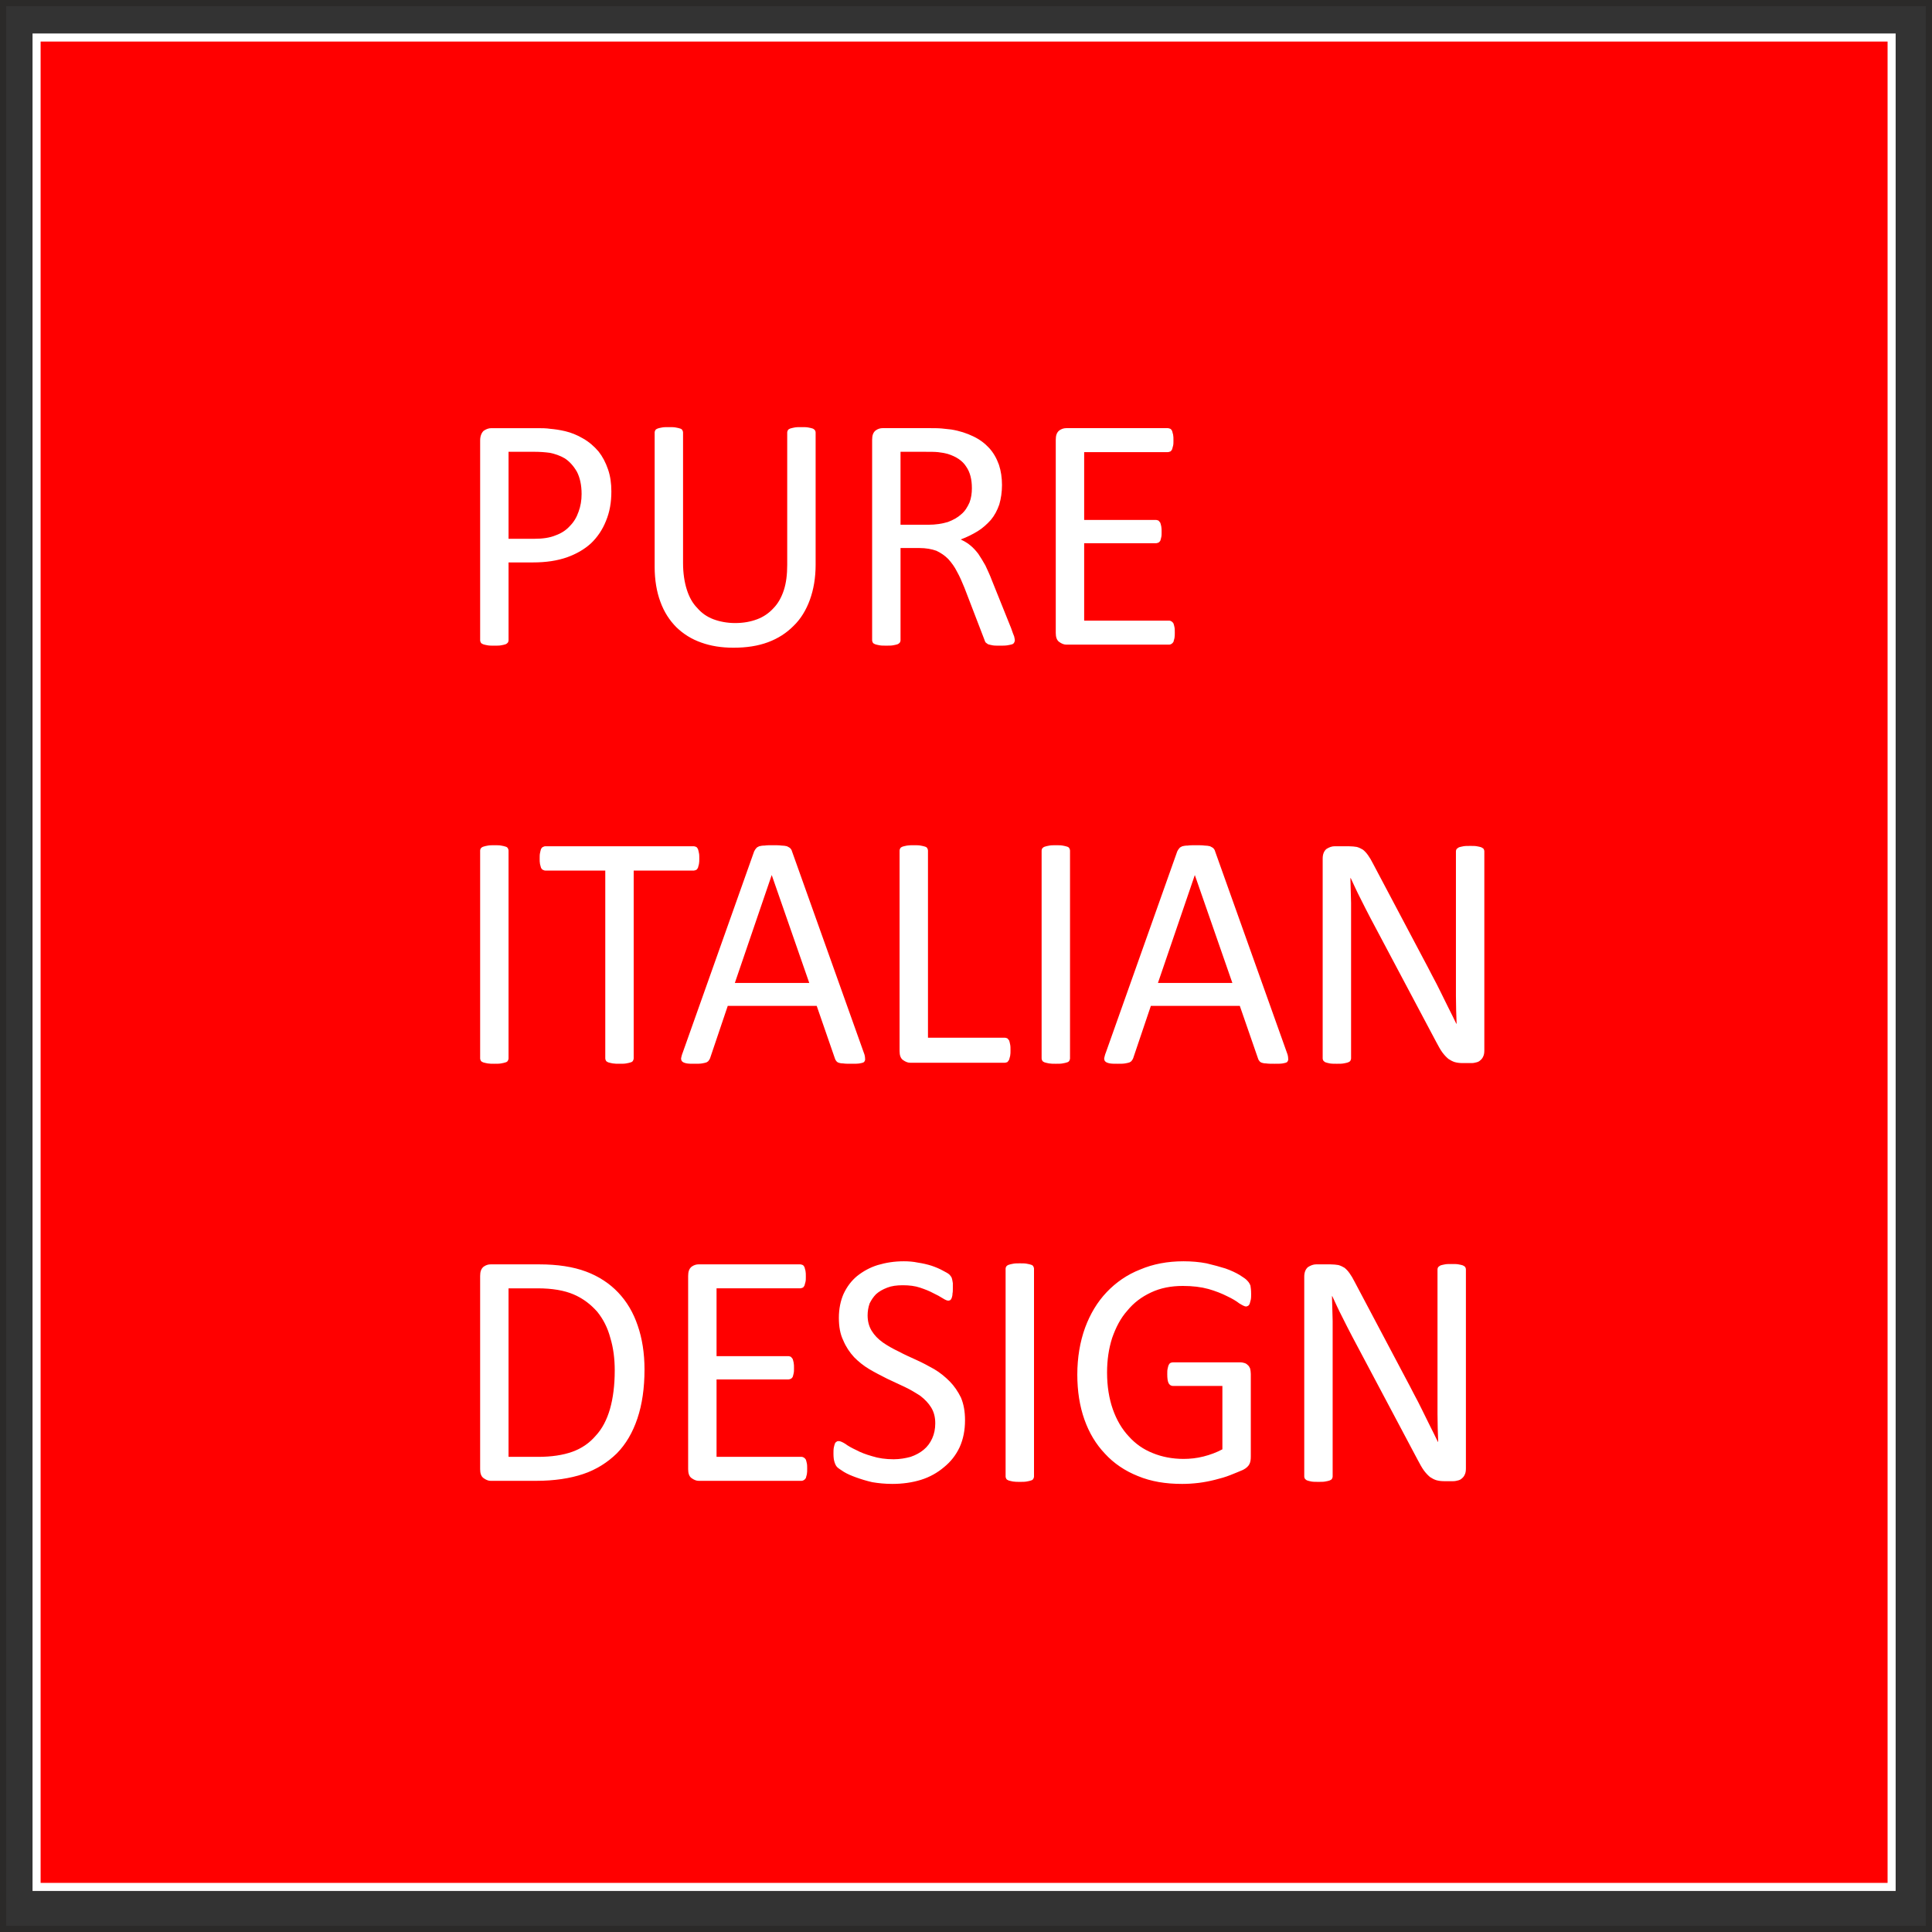
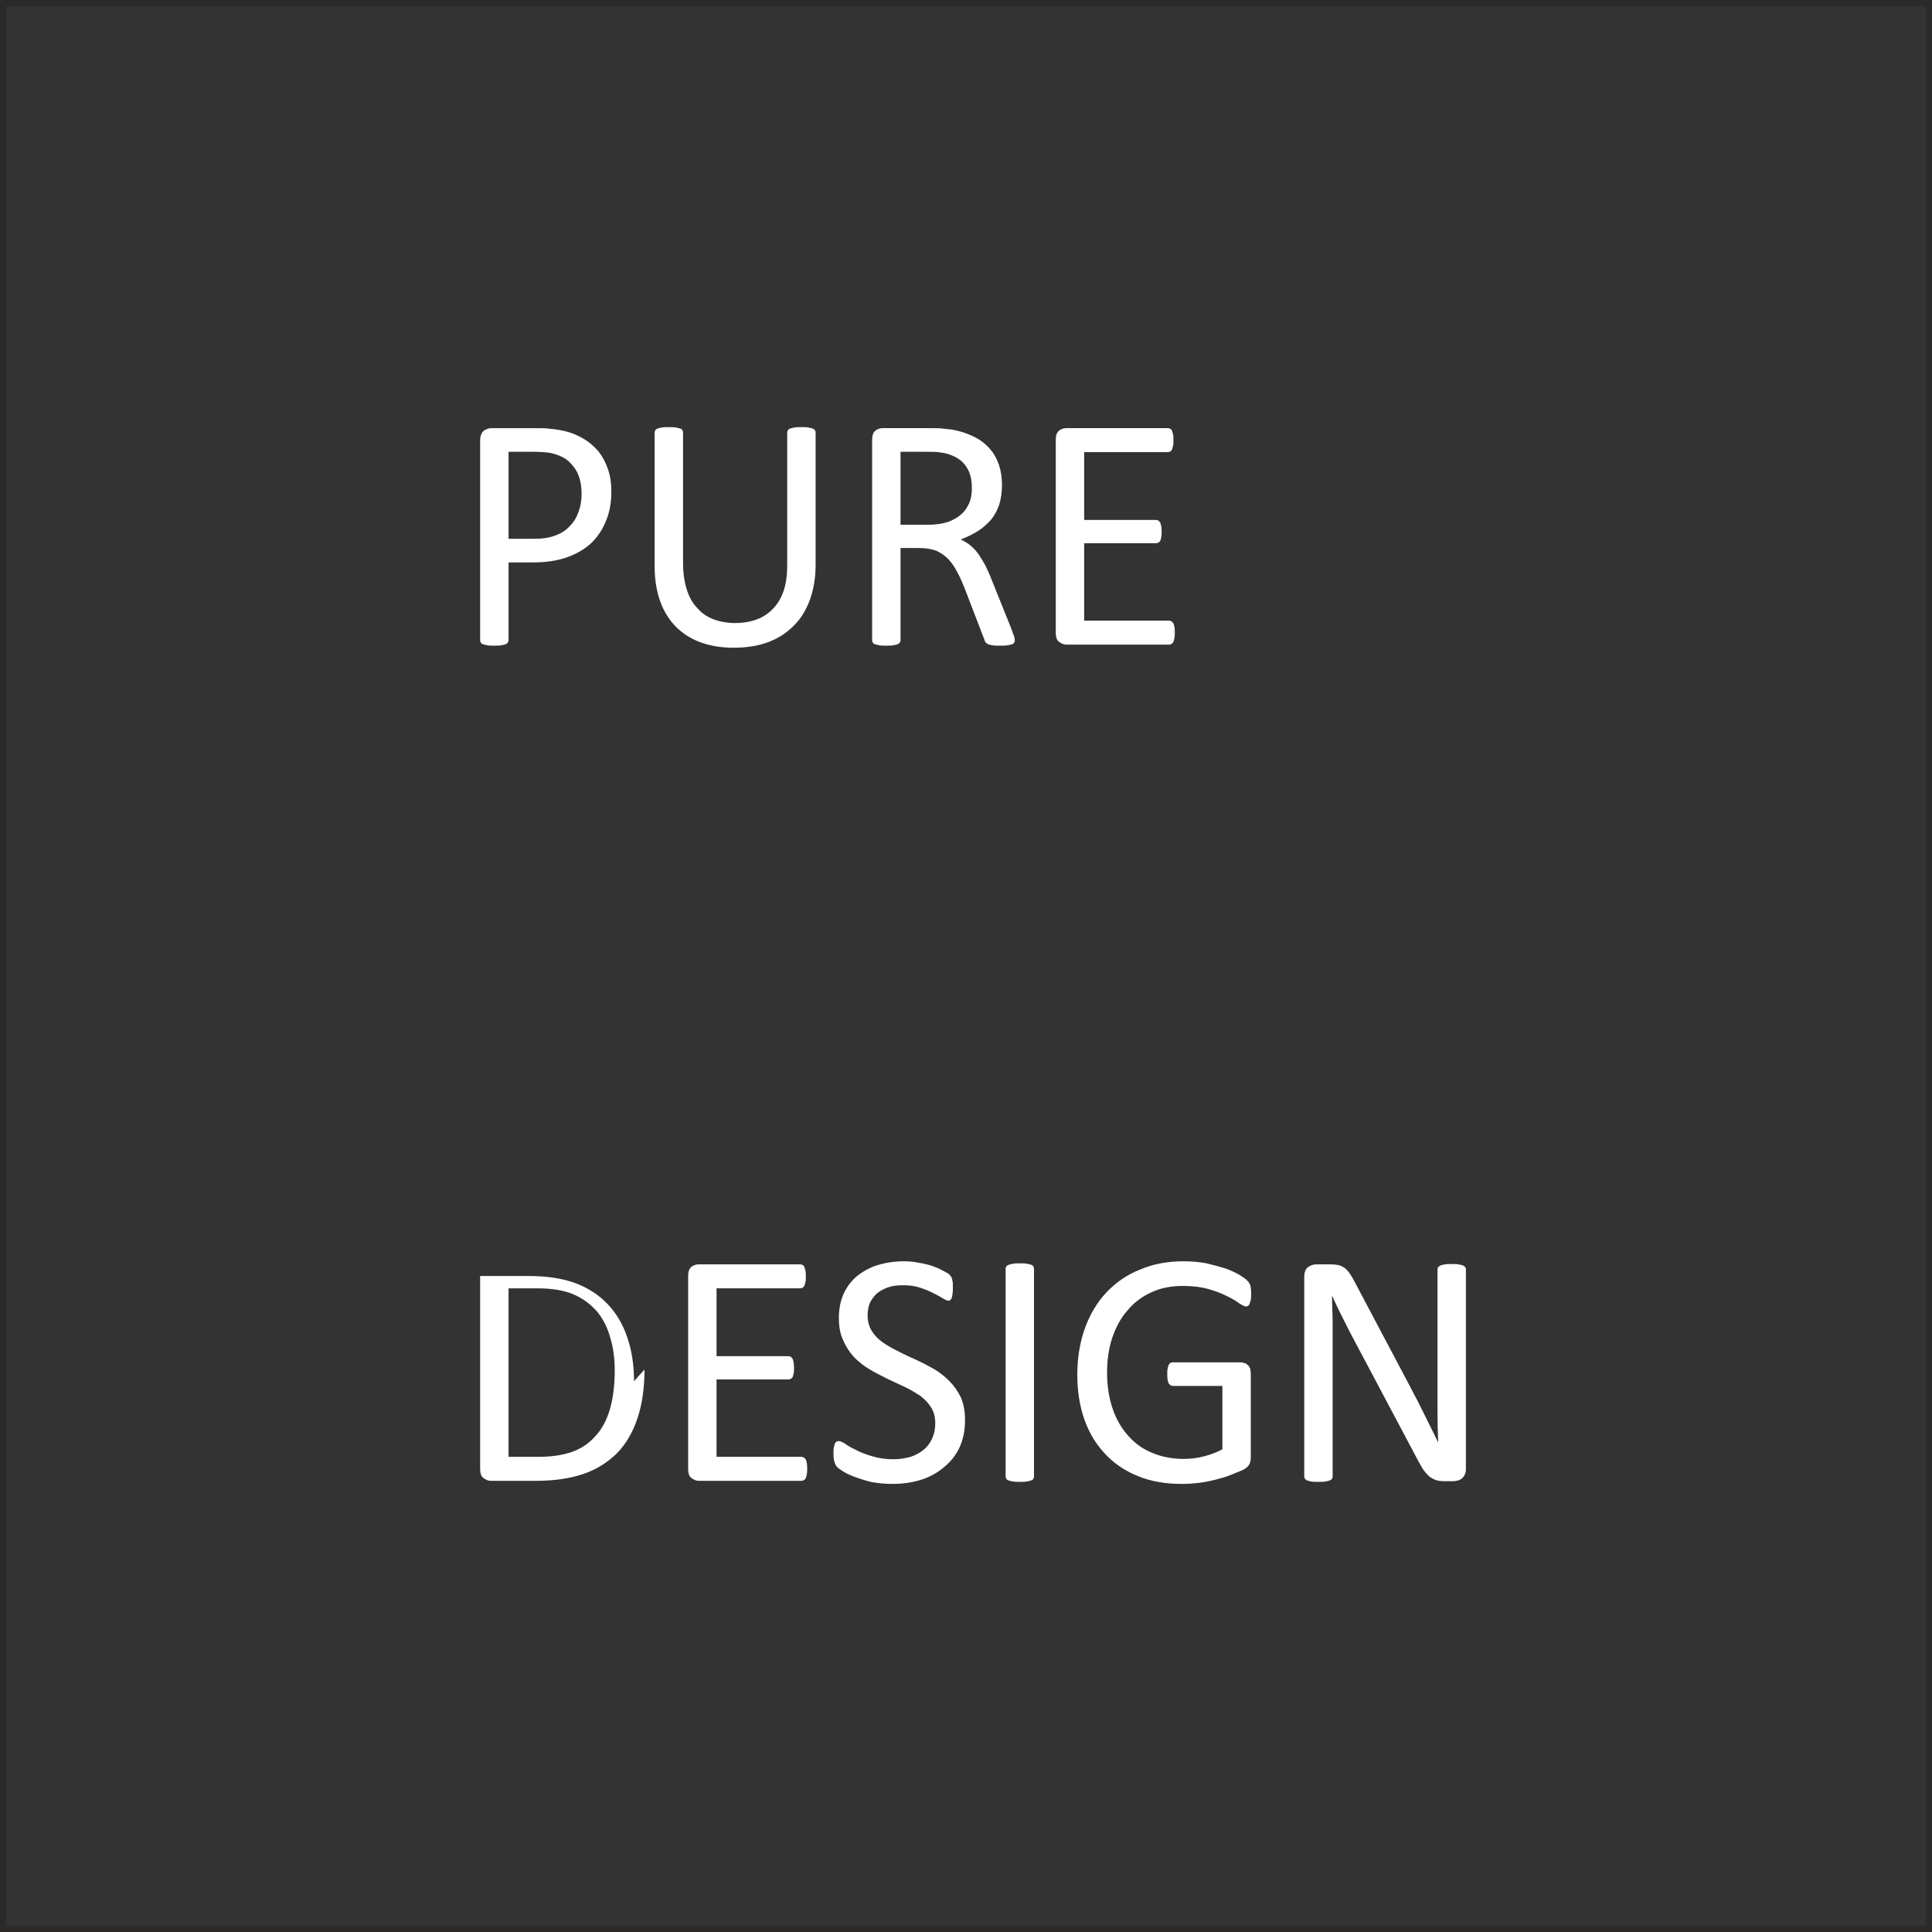
<svg xmlns="http://www.w3.org/2000/svg" xml:space="preserve" width="311mm" height="311mm" version="1.1" style="shape-rendering:geometricPrecision; text-rendering:geometricPrecision; image-rendering:optimizeQuality; fill-rule:evenodd; clip-rule:evenodd" viewBox="0 0 4168.4 4168.4">
  <rect x="0" y="0" width="4168.4" height="4168.4" fill="#333333" stroke="none" />
  <defs>
    <style type="text/css">
   
    .str1 {stroke:#2B2A29;stroke-width:13.4;stroke-miterlimit:22.926}
    .str0 {stroke:white;stroke-width:17.42;stroke-miterlimit:22.926}
    .fil2 {fill:none}
    .fil0 {fill:red}
    .fil1 {fill:white;fill-rule:nonzero}
   
  </style>
  </defs>
  <g id="Слой_x0020_1">
    <g id="_2902147508320">
-       <polygon class="fil0 str0" points="78.92,80.94 4081.27,80.94 4081.27,4071.15 78.92,4071.15 " />
      <path class="fil1" d="M1035.93 1390.84m283.11 -330.35c0,23.66 -3.64,44.35 -11.66,63.57 -7.3,18.48 -18.25,34.74 -32.1,48.03 -14.61,13.31 -31.39,22.9 -51.81,30.31 -21.17,7.39 -45.25,11.07 -73.7,11.07l-52.54 0 0 167.76c0,2.22 -0.73,3.7 -1.46,5.18 -1.44,1.46 -2.91,2.94 -5.1,3.68 -2.19,0.74 -5.1,1.48 -9.49,2.22 -3.64,0.74 -8.76,0.74 -14.59,0.74 -5.83,0 -10.95,0 -14.59,-0.74 -4.39,-0.74 -7.29,-1.48 -9.49,-2.22 -2.19,-0.74 -4.39,-2.22 -5.12,-3.68 -0.73,-1.48 -1.44,-2.96 -1.44,-5.18l0 -430.84c0,-9.61 2.91,-16.26 7.3,-20.7 5.1,-3.68 10.93,-5.91 16.78,-5.91l98.51 0c10.2,0 19.69,0 29.18,1.48 8.76,0.74 19.71,2.2 32.1,5.17 12.41,2.96 25.54,8.13 37.95,15.52 13.13,7.39 24.08,17 33.57,28.09 8.76,11.09 15.32,23.64 20.42,38.42 5.12,14.78 7.29,30.31 7.29,48.03zm-64.21 5.18c0,-19.22 -3.64,-35.48 -10.22,-48.03 -7.3,-12.57 -16.05,-22.18 -26.27,-28.83 -10.2,-5.91 -21.15,-9.61 -32.1,-11.83 -10.93,-1.46 -21.88,-2.2 -32.1,-2.2l-56.91 0 0 187.7 55.45 0c18.25,0 33.57,-2.2 45.98,-7.39 12.4,-4.43 22.62,-11.07 30.64,-19.94 8.76,-8.87 14.59,-18.48 18.98,-31.05 4.37,-11.81 6.56,-24.39 6.56,-38.42zm157.62 325.17m347.33 -172.92c0,28.81 -4.39,53.94 -12.41,76.12 -8.03,22.16 -19.71,41.38 -35.03,56.16 -15.32,15.52 -33.57,27.35 -55.45,35.48 -21.88,8.13 -46.69,11.81 -74.43,11.81 -25.54,0 -48.89,-3.68 -69.33,-11.07 -21.15,-7.41 -38.67,-18.48 -53.99,-33.26 -14.59,-14.79 -26.27,-32.53 -34.3,-54.7 -8.03,-21.42 -12.4,-47.29 -12.4,-75.38l0 -289.69c0,-2.22 0.73,-3.7 1.44,-5.18 0.73,-1.48 2.93,-2.94 5.12,-3.68 2.19,-0.74 5.1,-1.48 9.49,-2.22 3.64,-0.74 8.76,-0.74 14.59,-0.74 5.83,0 10.95,0 14.59,0.74 4.39,0.74 7.3,1.48 9.49,2.22 2.92,0.74 4.39,2.2 5.1,3.68 0.73,1.48 1.46,2.96 1.46,5.18l0 281.56c0,21.42 2.92,40.64 8.03,56.9 5.12,16.26 12.41,29.57 22.63,39.9 9.47,11.09 21.15,19.22 35.01,24.4 13.88,5.17 29.93,8.13 46.71,8.13 18.23,0 33.57,-2.96 47.42,-8.13 13.86,-5.18 25.54,-13.31 35.03,-23.66 10.2,-10.33 17.52,-23.64 22.62,-39.16 5.1,-15.52 7.29,-34 7.29,-54.68l0 -285.26c0,-2.22 0.73,-3.7 1.46,-5.18 0.73,-1.48 2.91,-2.94 5.1,-3.68 2.19,-0.74 5.85,-1.48 9.49,-2.22 3.66,-0.74 8.76,-0.74 14.59,-0.74 5.85,0 10.95,0 14.61,0.74 4.37,0.74 7.3,1.48 9.47,2.22 2.19,0.74 3.66,2.2 5.12,3.68 0.73,1.48 1.46,2.96 1.46,5.18l0 284.52zm121.85 172.92m307.92 -9.61c0,2.22 -0.73,3.7 -1.46,5.18 -0.71,1.46 -2.18,2.94 -4.37,3.68 -2.19,0.74 -5.83,1.48 -10.22,2.22 -4.37,0.74 -10.22,0.74 -16.78,0.74 -6.56,0 -11.66,0 -15.32,-0.74 -3.64,-0.74 -7.29,-1.48 -9.49,-2.22 -2.18,-1.48 -4.37,-2.96 -5.83,-4.43 -0.73,-2.22 -2.19,-4.44 -2.92,-7.39l-42.32 -110.12c-5.1,-12.57 -10.2,-24.39 -16.05,-34.74 -5.1,-10.35 -11.66,-19.22 -18.96,-27.35 -7.3,-7.39 -16.05,-13.29 -25.54,-17.74 -10.22,-3.69 -22.62,-5.91 -36.49,-5.91l-40.86 0 0 198.79c0,2.22 -0.73,3.7 -1.46,5.18 -1.44,1.46 -2.91,2.94 -5.1,3.68 -2.19,0.74 -5.1,1.48 -9.49,2.22 -3.64,0.74 -8.76,0.74 -14.59,0.74 -5.83,0 -10.95,0 -14.59,-0.74 -4.39,-0.74 -7.29,-1.48 -9.49,-2.22 -2.19,-0.74 -4.39,-2.22 -5.12,-3.68 -0.73,-1.48 -1.44,-2.96 -1.44,-5.18l0 -432.32c0,-9.61 2.18,-15.52 7.29,-19.96 5.1,-3.69 10.2,-5.17 15.32,-5.17l98.51 0c11.66,0 21.15,0 29.18,0.74 7.29,0.74 14.61,1.48 20.44,2.2 18.25,2.96 33.57,8.15 47.42,14.79 13.86,6.65 24.81,14.78 34.3,25.13 9.49,10.33 16.05,22.16 21.15,36.2 4.39,13.31 6.58,28.09 6.58,43.61 0,15.52 -2.19,29.57 -5.85,42.12 -4.37,12.57 -10.2,23.65 -18.23,33.26 -8.03,8.87 -17.52,17.74 -28.47,24.39 -10.95,6.65 -22.62,12.57 -36.49,17.74 7.31,3.7 14.61,7.39 20.44,12.57 6.56,5.17 12.4,11.81 17.52,18.46 5.1,7.41 10.22,16.26 15.32,25.13 4.37,9.61 9.49,19.96 13.86,31.79l41.59 103.45c2.93,8.13 5.12,14.78 6.56,17.74 0.73,3.7 1.46,6.65 1.46,8.13zm-92.66 -328.13c0,-18.46 -3.66,-34 -12.41,-46.55 -8.03,-12.57 -21.15,-21.42 -40.13,-27.35 -5.83,-1.48 -13.14,-2.94 -20.44,-3.68 -7.29,-0.74 -16.78,-0.74 -29.18,-0.74l-51.81 0 0 157.41 59.84 0c16.05,0 29.91,-2.22 42.32,-5.91 11.66,-4.44 21.15,-9.61 29.18,-17 8.03,-6.67 13.15,-15.52 17.52,-25.13 3.66,-9.61 5.12,-19.96 5.12,-31.05zm180.96 337.74m256.84 -25.87c0,4.44 0,8.13 -0.71,11.83 -0.73,2.94 -1.46,5.91 -2.19,8.13 -1.46,2.2 -2.93,3.68 -4.39,4.43 -1.44,0.74 -2.91,1.48 -5.1,1.48l-221.82 0c-5.12,0 -10.22,-2.22 -15.32,-5.91 -5.12,-3.7 -7.29,-10.35 -7.29,-19.22l0 -416.8c0,-9.61 2.18,-15.52 7.29,-19.96 5.1,-3.69 10.2,-5.17 15.32,-5.17l218.9 0c2.19,0 3.66,0.74 5.85,1.48 1.44,0.74 2.18,2.2 3.64,4.43 0.73,2.22 1.46,5.18 2.19,8.13 0.73,3.7 0.73,7.39 0.73,12.57 0,4.43 0,8.13 -0.73,11.07 -0.73,2.96 -1.46,5.92 -2.19,8.13 -1.46,2.22 -2.19,3.7 -3.64,4.44 -2.19,0.74 -3.66,1.48 -5.85,1.48l-180.23 0 0 146.32 154.69 0c2.19,0 3.66,0.74 5.85,1.48 1.46,1.48 2.18,2.96 3.64,4.43 0.73,2.22 1.46,4.44 2.19,8.13 0.73,3.7 0.73,7.41 0.73,11.83 0,4.44 0,8.13 -0.73,11.09 -0.73,3.69 -1.46,5.91 -2.19,8.13 -1.46,1.48 -2.18,2.94 -3.64,3.68 -2.19,0.74 -3.66,1.48 -5.85,1.48l-154.69 0 0 167.02 183.15 0c2.19,0 3.66,0.74 5.1,1.48 1.46,0.74 2.93,2.22 4.39,4.43 0.73,2.22 1.46,4.44 2.19,8.15 0.71,2.94 0.71,7.39 0.71,11.81z" />
-       <path class="fil1" d="M1035.93 2292.9m61.28 -9.61c0,2.22 -0.73,3.7 -1.46,5.18 -0.73,1.46 -2.18,2.94 -5.1,3.69 -2.19,0.74 -5.1,1.48 -9.49,2.22 -3.64,0.74 -8.76,0.74 -14.59,0.74 -5.83,0 -10.22,0 -14.59,-0.74 -3.66,-0.74 -7.29,-1.48 -9.49,-2.22 -2.19,-0.74 -4.39,-2.22 -5.12,-3.69 -0.73,-1.48 -1.44,-2.96 -1.44,-5.18l0 -447.83c0,-2.22 0.71,-3.7 1.44,-5.18 1.46,-1.48 2.92,-2.94 5.85,-3.69 2.18,-0.74 5.1,-1.48 9.49,-2.22 3.64,-0.74 8.74,-0.74 13.86,-0.74 5.83,0 10.95,0 14.59,0.74 4.39,0.74 7.29,1.48 9.49,2.22 2.92,0.74 4.37,2.2 5.1,3.69 0.73,1.48 1.46,2.96 1.46,5.18l0 447.83zm67.13 9.61m344.43 -440.45c0,4.43 0,8.13 -0.73,11.81 -0.73,2.96 -1.46,5.92 -2.19,8.13 -1.46,2.22 -2.19,3.7 -3.66,4.44 -2.18,0.74 -3.64,1.48 -5.1,1.48l-129.88 0 0 404.97c0,2.22 -0.73,3.7 -1.46,5.18 -0.73,1.46 -2.19,2.94 -5.1,3.69 -2.19,0.74 -5.12,1.48 -9.49,2.22 -3.66,0.74 -8.76,0.74 -14.61,0.74 -5.83,0 -10.2,0 -14.59,-0.74 -3.64,-0.74 -7.3,-1.48 -9.49,-2.22 -2.18,-0.74 -4.37,-2.22 -5.1,-3.69 -0.73,-1.48 -1.46,-2.96 -1.46,-5.18l0 -404.97 -129.15 0c-2.19,0 -3.66,-0.74 -5.12,-1.48 -2.18,-0.74 -2.91,-2.22 -4.37,-4.44 -0.73,-2.2 -1.46,-5.17 -2.19,-8.13 -0.73,-3.69 -0.73,-7.39 -0.73,-11.81 0,-4.44 0,-8.87 0.73,-11.83 0.73,-3.68 1.46,-6.65 2.19,-8.87 1.46,-2.22 2.19,-3.69 4.37,-4.43 1.46,-0.74 2.92,-1.48 5.12,-1.48l320.33 0c1.46,0 2.92,0.74 5.1,1.48 1.46,0.74 2.19,2.2 3.66,4.43 0.73,2.22 1.46,5.18 2.19,8.87 0.73,2.96 0.73,7.39 0.73,11.83z" />
-       <path class="fil1" d="M1469.47 2292.9m394.05 -22.16c2.19,5.17 2.91,9.61 2.91,13.29 0.73,2.96 -0.71,5.17 -2.18,7.39 -2.19,1.48 -5.12,2.22 -9.49,2.96 -4.39,0.74 -10.22,0.74 -17.52,0.74 -7.29,0 -13.86,0 -18.25,-0.74 -4.37,0 -7.29,-0.74 -9.49,-1.48 -2.18,-0.74 -4.37,-2.22 -5.1,-3.7 -1.46,-1.46 -2.19,-2.94 -2.92,-5.17l-39.4 -113.8 -191.91 0 -37.94 112.32c-0.73,2.22 -1.46,3.7 -2.92,5.18 -0.73,2.2 -2.91,2.94 -5.1,4.43 -2.19,0.74 -5.12,1.48 -9.49,2.22 -4.37,0.74 -9.49,0.74 -16.05,0.74 -7.3,0 -12.41,0 -16.78,-0.74 -4.37,-0.74 -8.03,-2.22 -9.49,-3.7 -2.19,-1.48 -2.93,-4.43 -2.93,-7.39 0.73,-2.94 1.46,-7.39 3.66,-12.55l153.96 -433.8c1.46,-2.96 2.92,-5.18 4.39,-6.67 1.46,-2.2 3.64,-2.94 6.56,-4.43 2.92,-0.74 6.56,-1.48 11.68,-1.48 4.37,-0.74 10.2,-0.74 17.51,-0.74 7.3,0 13.86,0 18.96,0.74 4.39,0 8.76,0.74 11.68,1.48 2.91,1.48 5.83,2.94 7.3,4.43 1.46,1.48 2.92,3.7 3.66,6.67l154.69 433.8zm-198.48 -382.83l0 0 -79.55 232.81 160.54 0 -80.99 -232.81zm275.83 404.99m239.34 -27.35c0,5.18 0,8.87 -0.73,12.57 -0.73,2.94 -1.46,5.91 -2.19,8.13 -1.46,2.22 -2.19,3.68 -3.66,5.17 -2.18,0.74 -3.64,1.48 -5.83,1.48l-204.31 0c-5.12,0 -10.22,-2.22 -15.32,-5.91 -5.12,-3.7 -7.29,-10.35 -7.29,-19.22l0 -432.32c0,-2.22 0.71,-3.7 1.44,-5.18 0.73,-1.48 2.92,-2.94 5.12,-3.69 2.19,-0.74 5.83,-1.48 9.49,-2.22 4.37,-0.74 8.76,-0.74 14.59,-0.74 5.83,0 10.95,0 14.59,0.74 4.39,0.74 7.3,1.48 9.49,2.22 2.92,0.74 4.37,2.2 5.1,3.69 0.73,1.48 1.46,2.96 1.46,5.18l0 403.49 165.64 0c2.19,0 3.66,0.74 5.83,1.48 1.46,1.48 2.19,2.96 3.66,4.44 0.73,2.2 1.46,5.17 2.19,8.87 0.73,2.94 0.73,7.39 0.73,11.81zm67.13 27.35m61.28 -9.61c0,2.22 -0.73,3.7 -1.46,5.18 -0.73,1.46 -2.18,2.94 -5.1,3.69 -2.19,0.74 -5.1,1.48 -9.49,2.22 -3.64,0.74 -8.76,0.74 -14.59,0.74 -5.83,0 -10.22,0 -14.59,-0.74 -3.66,-0.74 -7.3,-1.48 -9.49,-2.22 -2.19,-0.74 -4.39,-2.22 -5.12,-3.69 -0.73,-1.48 -1.44,-2.96 -1.44,-5.18l0 -447.83c0,-2.22 0.71,-3.7 1.44,-5.18 1.46,-1.48 2.93,-2.94 5.85,-3.69 2.18,-0.74 5.1,-1.48 9.49,-2.22 3.64,-0.74 8.74,-0.74 13.86,-0.74 5.83,0 10.95,0 14.59,0.74 4.39,0.74 7.3,1.48 9.49,2.22 2.93,0.74 4.37,2.2 5.1,3.69 0.73,1.48 1.46,2.96 1.46,5.18l0 447.83zm73.7 9.61m394.05 -22.16c2.19,5.17 2.91,9.61 2.91,13.29 0.73,2.96 -0.71,5.17 -2.18,7.39 -2.19,1.48 -5.12,2.22 -9.49,2.96 -4.39,0.74 -10.22,0.74 -17.51,0.74 -7.3,0 -13.86,0 -18.25,-0.74 -4.37,0 -7.29,-0.74 -9.49,-1.48 -2.18,-0.74 -4.37,-2.22 -5.1,-3.7 -1.46,-1.46 -2.19,-2.94 -2.92,-5.17l-39.4 -113.8 -191.91 0 -37.94 112.32c-0.73,2.22 -1.46,3.7 -2.92,5.18 -0.73,2.2 -2.91,2.94 -5.1,4.43 -2.19,0.74 -5.12,1.48 -9.49,2.22 -4.37,0.74 -9.49,0.74 -16.05,0.74 -7.3,0 -12.41,0 -16.78,-0.74 -4.37,-0.74 -8.03,-2.22 -9.49,-3.7 -2.19,-1.48 -2.93,-4.43 -2.93,-7.39 0.73,-2.94 1.46,-7.39 3.66,-12.55l153.96 -433.8c1.46,-2.96 2.92,-5.18 4.39,-6.67 1.46,-2.2 3.64,-2.94 6.56,-4.43 2.92,-0.74 6.56,-1.48 11.68,-1.48 4.37,-0.74 10.2,-0.74 17.51,-0.74 7.3,0 13.86,0 18.96,0.74 4.39,0 8.76,0.74 11.68,1.48 2.91,1.48 5.83,2.94 7.3,4.43 1.46,1.48 2.92,3.7 3.66,6.67l154.69 433.8zm-198.48 -382.83l0 0 -79.55 232.81 160.54 0 -80.99 -232.81zm275.83 404.99m348.78 -25.87c0,4.44 -0.73,8.87 -2.18,11.83 -1.46,3.68 -3.66,6.65 -6.58,8.87 -2.18,2.2 -5.1,3.68 -8.76,4.43 -2.91,0.74 -5.83,1.48 -9.47,1.48l-20.44 0c-5.83,0 -11.68,-0.74 -16.78,-2.22 -4.37,-1.48 -8.76,-3.68 -13.13,-6.65 -4.39,-3.7 -8.76,-8.13 -13.14,-14.04 -4.37,-5.93 -8.76,-14.05 -13.86,-23.66l-140.83 -265.3c-7.3,-14.04 -14.59,-28.07 -21.88,-42.87 -8.03,-15.52 -14.61,-30.29 -21.17,-44.33l-0.73 0c0.73,17.74 0.73,35.46 1.46,53.2 0,17.74 0,36.22 0,53.96l0 281.56c0,2.22 -0.73,3.7 -1.46,5.18 -0.73,1.46 -2.91,2.94 -5.1,3.69 -2.19,0.74 -5.1,1.48 -9.49,2.22 -3.64,0.74 -8.76,0.74 -14.59,0.74 -5.83,0 -10.95,0 -15.32,-0.74 -3.66,-0.74 -6.56,-1.48 -8.76,-2.22 -2.19,-0.74 -3.66,-2.22 -5.12,-3.69 -0.73,-1.48 -1.44,-2.96 -1.44,-5.18l0 -430.84c0,-9.61 2.91,-16.26 8.03,-20.7 5.83,-3.69 11.66,-5.91 17.5,-5.91l30.66 0c6.56,0 13.13,0.74 17.52,1.48 5.1,1.46 9.49,3.68 13.13,5.91 3.66,2.96 7.29,6.65 10.95,11.83 3.64,5.17 7.3,11.07 10.93,18.46l108.73 205.46c6.56,12.55 13.15,24.39 18.98,36.2 6.56,11.83 12.4,23.66 18.25,35.48 5.83,11.09 10.93,22.9 16.78,34 5.83,11.09 10.93,22.16 16.78,34l0.73 0c-0.73,-19.22 -1.46,-39.16 -1.46,-59.86 0,-19.94 0,-39.9 0,-59.12l0 -252.73c0,-2.22 0.73,-3.7 1.46,-5.18 1.44,-1.48 2.91,-2.22 5.1,-3.69 2.19,-0.74 5.83,-1.48 9.49,-2.22 3.64,-0.74 8.76,-0.74 15.32,-0.74 5.1,0 10.22,0 13.86,0.74 4.39,0.74 7.3,1.48 9.49,2.22 2.19,1.46 4.39,2.2 5.12,3.69 0.71,1.48 1.44,2.96 1.44,5.18l0 430.1z" />
-       <path class="fil1" d="M1035.93 3194.99m354.63 -240.17c0,39.9 -5.12,75.38 -15.34,105.67 -10.2,30.29 -24.81,55.42 -44.5,75.38 -19.71,19.22 -43.79,34.74 -72.24,44.35 -28.47,9.61 -62.76,14.78 -102.16,14.78l-97.78 0c-5.12,0 -10.22,-2.22 -15.32,-5.91 -5.12,-3.7 -7.3,-10.35 -7.3,-19.22l0 -416.8c0,-9.61 2.18,-15.52 7.3,-19.96 5.1,-3.68 10.2,-5.17 15.32,-5.17l104.34 0c40.13,0 73.7,5.17 101.43,15.52 27.74,10.35 51.08,25.87 69.33,45.09 18.96,19.94 32.84,43.59 42.31,71.68 9.49,27.35 14.61,59.12 14.61,94.6zm-64.23 2.2c0,-25.13 -2.91,-48.77 -9.47,-70.2 -5.85,-22.18 -15.34,-40.64 -28.47,-56.9 -13.86,-15.52 -29.91,-28.09 -50.35,-36.96 -20.42,-8.87 -46.69,-13.3 -78.07,-13.3l-62.76 0 0 363.59 63.48 0c29.2,0 54.01,-3.69 74.43,-11.07 20.44,-7.41 37.22,-19.22 50.35,-34.74 13.88,-14.79 24.08,-34.74 30.66,-57.64 6.56,-22.92 10.2,-50.99 10.2,-82.79zm158.36 237.97m256.84 -25.87c0,4.44 0,8.13 -0.71,11.83 -0.73,2.94 -1.46,5.91 -2.19,8.13 -1.46,2.2 -2.93,3.69 -4.39,4.43 -1.44,0.74 -2.91,1.48 -5.1,1.48l-221.82 0c-5.12,0 -10.22,-2.22 -15.32,-5.91 -5.12,-3.7 -7.29,-10.35 -7.29,-19.22l0 -416.8c0,-9.61 2.18,-15.52 7.29,-19.96 5.1,-3.68 10.2,-5.17 15.32,-5.17l218.9 0c2.19,0 3.66,0.74 5.85,1.48 1.44,0.74 2.18,2.2 3.64,4.43 0.73,2.22 1.46,5.18 2.19,8.13 0.73,3.7 0.73,7.39 0.73,12.57 0,4.43 0,8.13 -0.73,11.07 -0.73,2.96 -1.46,5.93 -2.19,8.13 -1.46,2.22 -2.19,3.7 -3.64,4.44 -2.19,0.74 -3.66,1.48 -5.85,1.48l-180.23 0 0 146.32 154.69 0c2.19,0 3.66,0.74 5.85,1.48 1.46,1.48 2.18,2.96 3.64,4.43 0.73,2.22 1.46,4.44 2.19,8.13 0.73,3.7 0.73,7.41 0.73,11.83 0,4.44 0,8.13 -0.73,11.09 -0.73,3.68 -1.46,5.91 -2.19,8.13 -1.46,1.48 -2.18,2.94 -3.64,3.69 -2.19,0.74 -3.66,1.48 -5.85,1.48l-154.69 0 0 167.02 183.15 0c2.19,0 3.66,0.74 5.1,1.48 1.46,0.74 2.92,2.22 4.39,4.43 0.73,2.22 1.46,4.44 2.19,8.15 0.71,2.94 0.71,7.39 0.71,11.81z" />
+       <path class="fil1" d="M1035.93 3194.99m354.63 -240.17c0,39.9 -5.12,75.38 -15.34,105.67 -10.2,30.29 -24.81,55.42 -44.5,75.38 -19.71,19.22 -43.79,34.74 -72.24,44.35 -28.47,9.61 -62.76,14.78 -102.16,14.78l-97.78 0c-5.12,0 -10.22,-2.22 -15.32,-5.91 -5.12,-3.7 -7.3,-10.35 -7.3,-19.22l0 -416.8l104.34 0c40.13,0 73.7,5.17 101.43,15.52 27.74,10.35 51.08,25.87 69.33,45.09 18.96,19.94 32.84,43.59 42.31,71.68 9.49,27.35 14.61,59.12 14.61,94.6zm-64.23 2.2c0,-25.13 -2.91,-48.77 -9.47,-70.2 -5.85,-22.18 -15.34,-40.64 -28.47,-56.9 -13.86,-15.52 -29.91,-28.09 -50.35,-36.96 -20.42,-8.87 -46.69,-13.3 -78.07,-13.3l-62.76 0 0 363.59 63.48 0c29.2,0 54.01,-3.69 74.43,-11.07 20.44,-7.41 37.22,-19.22 50.35,-34.74 13.88,-14.79 24.08,-34.74 30.66,-57.64 6.56,-22.92 10.2,-50.99 10.2,-82.79zm158.36 237.97m256.84 -25.87c0,4.44 0,8.13 -0.71,11.83 -0.73,2.94 -1.46,5.91 -2.19,8.13 -1.46,2.2 -2.93,3.69 -4.39,4.43 -1.44,0.74 -2.91,1.48 -5.1,1.48l-221.82 0c-5.12,0 -10.22,-2.22 -15.32,-5.91 -5.12,-3.7 -7.29,-10.35 -7.29,-19.22l0 -416.8c0,-9.61 2.18,-15.52 7.29,-19.96 5.1,-3.68 10.2,-5.17 15.32,-5.17l218.9 0c2.19,0 3.66,0.74 5.85,1.48 1.44,0.74 2.18,2.2 3.64,4.43 0.73,2.22 1.46,5.18 2.19,8.13 0.73,3.7 0.73,7.39 0.73,12.57 0,4.43 0,8.13 -0.73,11.07 -0.73,2.96 -1.46,5.93 -2.19,8.13 -1.46,2.22 -2.19,3.7 -3.64,4.44 -2.19,0.74 -3.66,1.48 -5.85,1.48l-180.23 0 0 146.32 154.69 0c2.19,0 3.66,0.74 5.85,1.48 1.46,1.48 2.18,2.96 3.64,4.43 0.73,2.22 1.46,4.44 2.19,8.13 0.73,3.7 0.73,7.41 0.73,11.83 0,4.44 0,8.13 -0.73,11.09 -0.73,3.68 -1.46,5.91 -2.19,8.13 -1.46,1.48 -2.18,2.94 -3.64,3.69 -2.19,0.74 -3.66,1.48 -5.85,1.48l-154.69 0 0 167.02 183.15 0c2.19,0 3.66,0.74 5.1,1.48 1.46,0.74 2.92,2.22 4.39,4.43 0.73,2.22 1.46,4.44 2.19,8.15 0.71,2.94 0.71,7.39 0.71,11.81z" />
      <path class="fil1" d="M1798.22 3194.99m283.86 -130.8c0,21.42 -3.66,40.64 -11.68,58.38 -8.03,17 -18.98,31.03 -33.57,42.87 -13.86,11.81 -30.64,21.42 -49.62,27.33 -18.98,5.92 -40.13,8.87 -62.01,8.87 -15.34,0 -29.93,-1.48 -43.06,-3.69 -13.14,-2.96 -24.81,-6.67 -35.03,-10.35 -10.22,-3.7 -18.98,-7.39 -26.27,-11.83 -6.56,-4.43 -11.66,-7.39 -14.59,-10.33 -2.93,-2.96 -4.39,-6.67 -5.83,-11.09 -1.46,-4.44 -2.19,-10.35 -2.19,-17.74 0,-5.17 0,-9.61 0.73,-13.29 0.73,-3.7 1.46,-5.93 2.19,-8.13 0.71,-2.22 2.18,-3.7 3.64,-4.44 1.46,-1.48 2.92,-1.48 5.1,-1.48 2.93,0 8.04,2.22 13.88,5.92 5.83,4.43 13.86,8.85 23.35,13.29 9.49,5.17 21.15,9.61 34.3,13.3 13.86,4.44 29.18,6.67 46.69,6.67 13.14,0 25.54,-2.22 36.49,-5.18 10.93,-3.69 20.42,-8.87 28.45,-15.52 8.03,-6.65 13.88,-14.78 18.25,-24.39 4.39,-9.61 6.56,-20.7 6.56,-32.51 0,-13.31 -2.91,-24.39 -8.76,-34 -5.83,-9.61 -13.86,-17.74 -23.35,-25.13 -10.22,-6.65 -21.15,-13.29 -33.57,-19.22 -12.4,-5.91 -25.54,-11.81 -37.94,-17.74 -13.14,-6.65 -26.27,-13.3 -38.67,-20.68 -12.41,-7.39 -23.36,-16.26 -32.84,-25.87 -9.49,-10.35 -17.51,-22.16 -23.36,-36.22 -6.56,-13.29 -9.49,-29.55 -9.49,-48.77 0,-19.22 3.66,-36.96 10.22,-51.74 7.3,-15.52 16.78,-28.07 29.2,-38.42 13.13,-10.35 27.72,-18.48 44.5,-23.64 17.52,-5.18 35.76,-8.13 56.2,-8.13 10.2,0 20.42,0.74 30.64,2.94 10.22,1.48 19.69,3.7 29.18,6.65 8.76,2.96 17.51,6.67 24.08,10.35 7.3,3.7 12.41,6.65 14.61,8.87 2.18,2.22 3.64,4.44 4.37,5.91 0.73,0.74 0.73,2.96 1.46,4.44 0.73,2.22 0.73,5.17 1.46,8.13 0,2.22 0,5.91 0,11.09 0,4.43 0,8.13 -0.73,11.07 0,3.7 -0.73,6.67 -1.46,8.87 -0.73,2.22 -1.46,3.7 -2.93,5.18 -1.44,0.74 -2.91,1.46 -4.37,1.46 -2.92,0 -6.56,-1.46 -12.41,-5.17 -5.83,-3.68 -12.4,-7.39 -20.42,-11.09 -8.03,-4.43 -17.52,-8.13 -28.47,-11.81 -10.93,-3.7 -23.35,-5.18 -37.21,-5.18 -13.14,0 -24.08,1.48 -33.57,5.18 -9.49,3.69 -17.51,8.13 -24.08,14.04 -5.85,5.91 -10.22,12.57 -13.88,19.96 -2.91,8.13 -4.37,17 -4.37,25.87 0,12.55 2.93,23.64 8.76,33.25 5.83,9.61 13.86,17.74 24.08,25.13 9.49,6.65 21.15,13.29 33.57,19.2 12.4,6.67 25.54,12.57 38.67,18.48 13.14,5.91 25.54,12.57 38.69,19.96 12.4,7.39 23.35,16.26 33.57,26.61 9.47,9.59 17.5,21.42 24.08,34.72 5.83,14.05 8.76,29.57 8.76,48.79zm87.56 130.8m61.28 -9.61c0,2.22 -0.73,3.7 -1.46,5.18 -0.73,1.46 -2.18,2.94 -5.1,3.69 -2.19,0.74 -5.1,1.48 -9.49,2.22 -3.64,0.74 -8.76,0.74 -14.59,0.74 -5.83,0 -10.22,0 -14.59,-0.74 -3.66,-0.74 -7.3,-1.48 -9.49,-2.22 -2.19,-0.74 -4.39,-2.22 -5.12,-3.69 -0.73,-1.48 -1.44,-2.96 -1.44,-5.18l0 -447.83c0,-2.22 0.71,-3.7 1.44,-5.18 1.46,-1.48 2.93,-2.94 5.85,-3.69 2.18,-0.74 5.1,-1.48 9.49,-2.22 3.64,-0.74 8.74,-0.74 13.86,-0.74 5.83,0 10.95,0 14.59,0.74 4.39,0.74 7.3,1.48 9.49,2.22 2.92,0.74 4.37,2.2 5.1,3.69 0.73,1.48 1.46,2.96 1.46,5.18l0 447.83zm93.41 9.61m375.07 -403.51c0,4.44 0,8.87 -0.73,12.57 -0.73,2.94 -1.46,5.91 -2.19,8.13 -0.73,2.22 -2.19,4.43 -3.66,5.17 -1.44,0.74 -2.91,1.48 -4.37,1.48 -2.92,0 -7.3,-2.22 -14.59,-6.65 -6.56,-5.18 -15.32,-10.35 -26.27,-15.52 -11.68,-5.92 -24.81,-11.09 -40.13,-15.53 -16.05,-4.43 -34.3,-6.65 -55.45,-6.65 -25.54,0 -48.18,4.44 -68.6,14.05 -20.44,9.59 -37.22,22.16 -51.08,39.16 -14.59,16.26 -24.81,36.22 -32.84,59.12 -7.3,22.9 -10.95,47.29 -10.95,74.64 0,29.55 4.39,56.16 12.41,79.07 8.03,22.92 19.69,42.86 34.3,58.38 14.59,16.28 31.37,28.09 51.79,36.22 19.71,8.13 42.32,12.57 66.4,12.57 13.88,0 28.47,-1.48 43.06,-5.18 14.59,-3.68 28.47,-8.87 40.86,-15.52l0 -136.72 -106.53 0c-4.37,0 -7.29,-2.2 -9.49,-5.91 -2.18,-4.43 -2.91,-11.07 -2.91,-19.22 0,-5.17 0,-8.85 0.73,-11.81 0.71,-3.7 1.44,-5.91 2.18,-8.13 1.46,-2.22 2.19,-3.7 3.66,-4.44 1.46,-0.74 3.64,-1.46 5.83,-1.46l145.93 0c2.92,0 5.12,0.72 8.03,1.46 2.92,0.74 5.12,2.22 7.31,4.44 2.18,1.48 3.64,4.43 5.1,7.39 0.73,3.7 1.46,7.39 1.46,11.83l0 178.09c0,6.65 -0.73,11.83 -2.92,16.26 -2.19,4.44 -6.56,8.87 -13.86,12.57 -6.56,2.94 -16.05,6.65 -27,11.09 -10.95,4.43 -21.88,7.39 -33.57,10.33 -11.66,2.96 -23.35,5.18 -35.03,6.65 -12.4,1.48 -24.08,2.22 -35.74,2.22 -35.76,0 -67.13,-5.17 -95.6,-17 -27.72,-11.07 -51.8,-27.33 -70.77,-48.03 -19.71,-20.7 -34.3,-45.09 -44.52,-73.9 -10.22,-28.83 -15.32,-61.34 -15.32,-96.82 0,-36.94 5.83,-70.94 16.78,-101.25 10.95,-29.55 26.27,-55.42 46.69,-76.84 19.71,-20.7 43.79,-37.7 72.25,-48.77 27.72,-11.83 59.11,-17.74 93.39,-17.74 17.51,0 34.3,1.46 49.62,4.43 15.34,3.7 29.2,7.39 40.86,11.09 12.41,4.43 21.9,8.87 30.66,14.04 8.03,5.17 13.86,8.87 16.78,12.57 2.91,2.94 5.1,6.65 6.56,10.33 0.73,4.44 1.46,10.35 1.46,17.74zm114.56 403.51m348.78 -25.87c0,4.44 -0.73,8.87 -2.18,11.83 -1.46,3.69 -3.66,6.65 -6.58,8.87 -2.18,2.2 -5.1,3.68 -8.76,4.43 -2.91,0.74 -5.83,1.48 -9.47,1.48l-20.44 0c-5.83,0 -11.68,-0.74 -16.78,-2.22 -4.37,-1.48 -8.76,-3.68 -13.13,-6.65 -4.39,-3.7 -8.76,-8.13 -13.14,-14.04 -4.37,-5.93 -8.76,-14.05 -13.86,-23.66l-140.83 -265.3c-7.3,-14.04 -14.59,-28.07 -21.88,-42.87 -8.03,-15.52 -14.61,-30.29 -21.17,-44.33l-0.73 0c0.73,17.74 0.73,35.46 1.46,53.2 0,17.74 0,36.22 0,53.96l0 281.56c0,2.22 -0.73,3.7 -1.46,5.18 -0.73,1.46 -2.91,2.94 -5.1,3.69 -2.19,0.74 -5.1,1.48 -9.49,2.22 -3.64,0.74 -8.76,0.74 -14.59,0.74 -5.83,0 -10.95,0 -15.32,-0.74 -3.66,-0.74 -6.56,-1.48 -8.76,-2.22 -2.19,-0.74 -3.66,-2.22 -5.12,-3.69 -0.73,-1.48 -1.44,-2.96 -1.44,-5.18l0 -430.84c0,-9.61 2.91,-16.26 8.03,-20.7 5.83,-3.69 11.66,-5.91 17.5,-5.91l30.66 0c6.56,0 13.13,0.74 17.52,1.48 5.1,1.46 9.49,3.68 13.13,5.91 3.66,2.96 7.29,6.65 10.95,11.83 3.64,5.17 7.3,11.07 10.93,18.46l108.73 205.46c6.56,12.55 13.14,24.39 18.98,36.2 6.56,11.83 12.4,23.66 18.25,35.48 5.83,11.09 10.93,22.9 16.78,34 5.83,11.09 10.93,22.16 16.78,34l0.73 0c-0.73,-19.22 -1.46,-39.16 -1.46,-59.86 0,-19.94 0,-39.9 0,-59.12l0 -252.73c0,-2.22 0.73,-3.7 1.46,-5.18 1.44,-1.48 2.91,-2.22 5.1,-3.69 2.19,-0.74 5.83,-1.48 9.49,-2.22 3.64,-0.74 8.76,-0.74 15.32,-0.74 5.1,0 10.22,0 13.86,0.74 4.39,0.74 7.29,1.48 9.49,2.22 2.19,1.46 4.39,2.2 5.12,3.69 0.71,1.48 1.44,2.96 1.44,5.18l0 430.1z" />
      <rect class="fil2 str1" x="6.71" y="6.7" width="4155" height="4155" />
    </g>
  </g>
</svg>